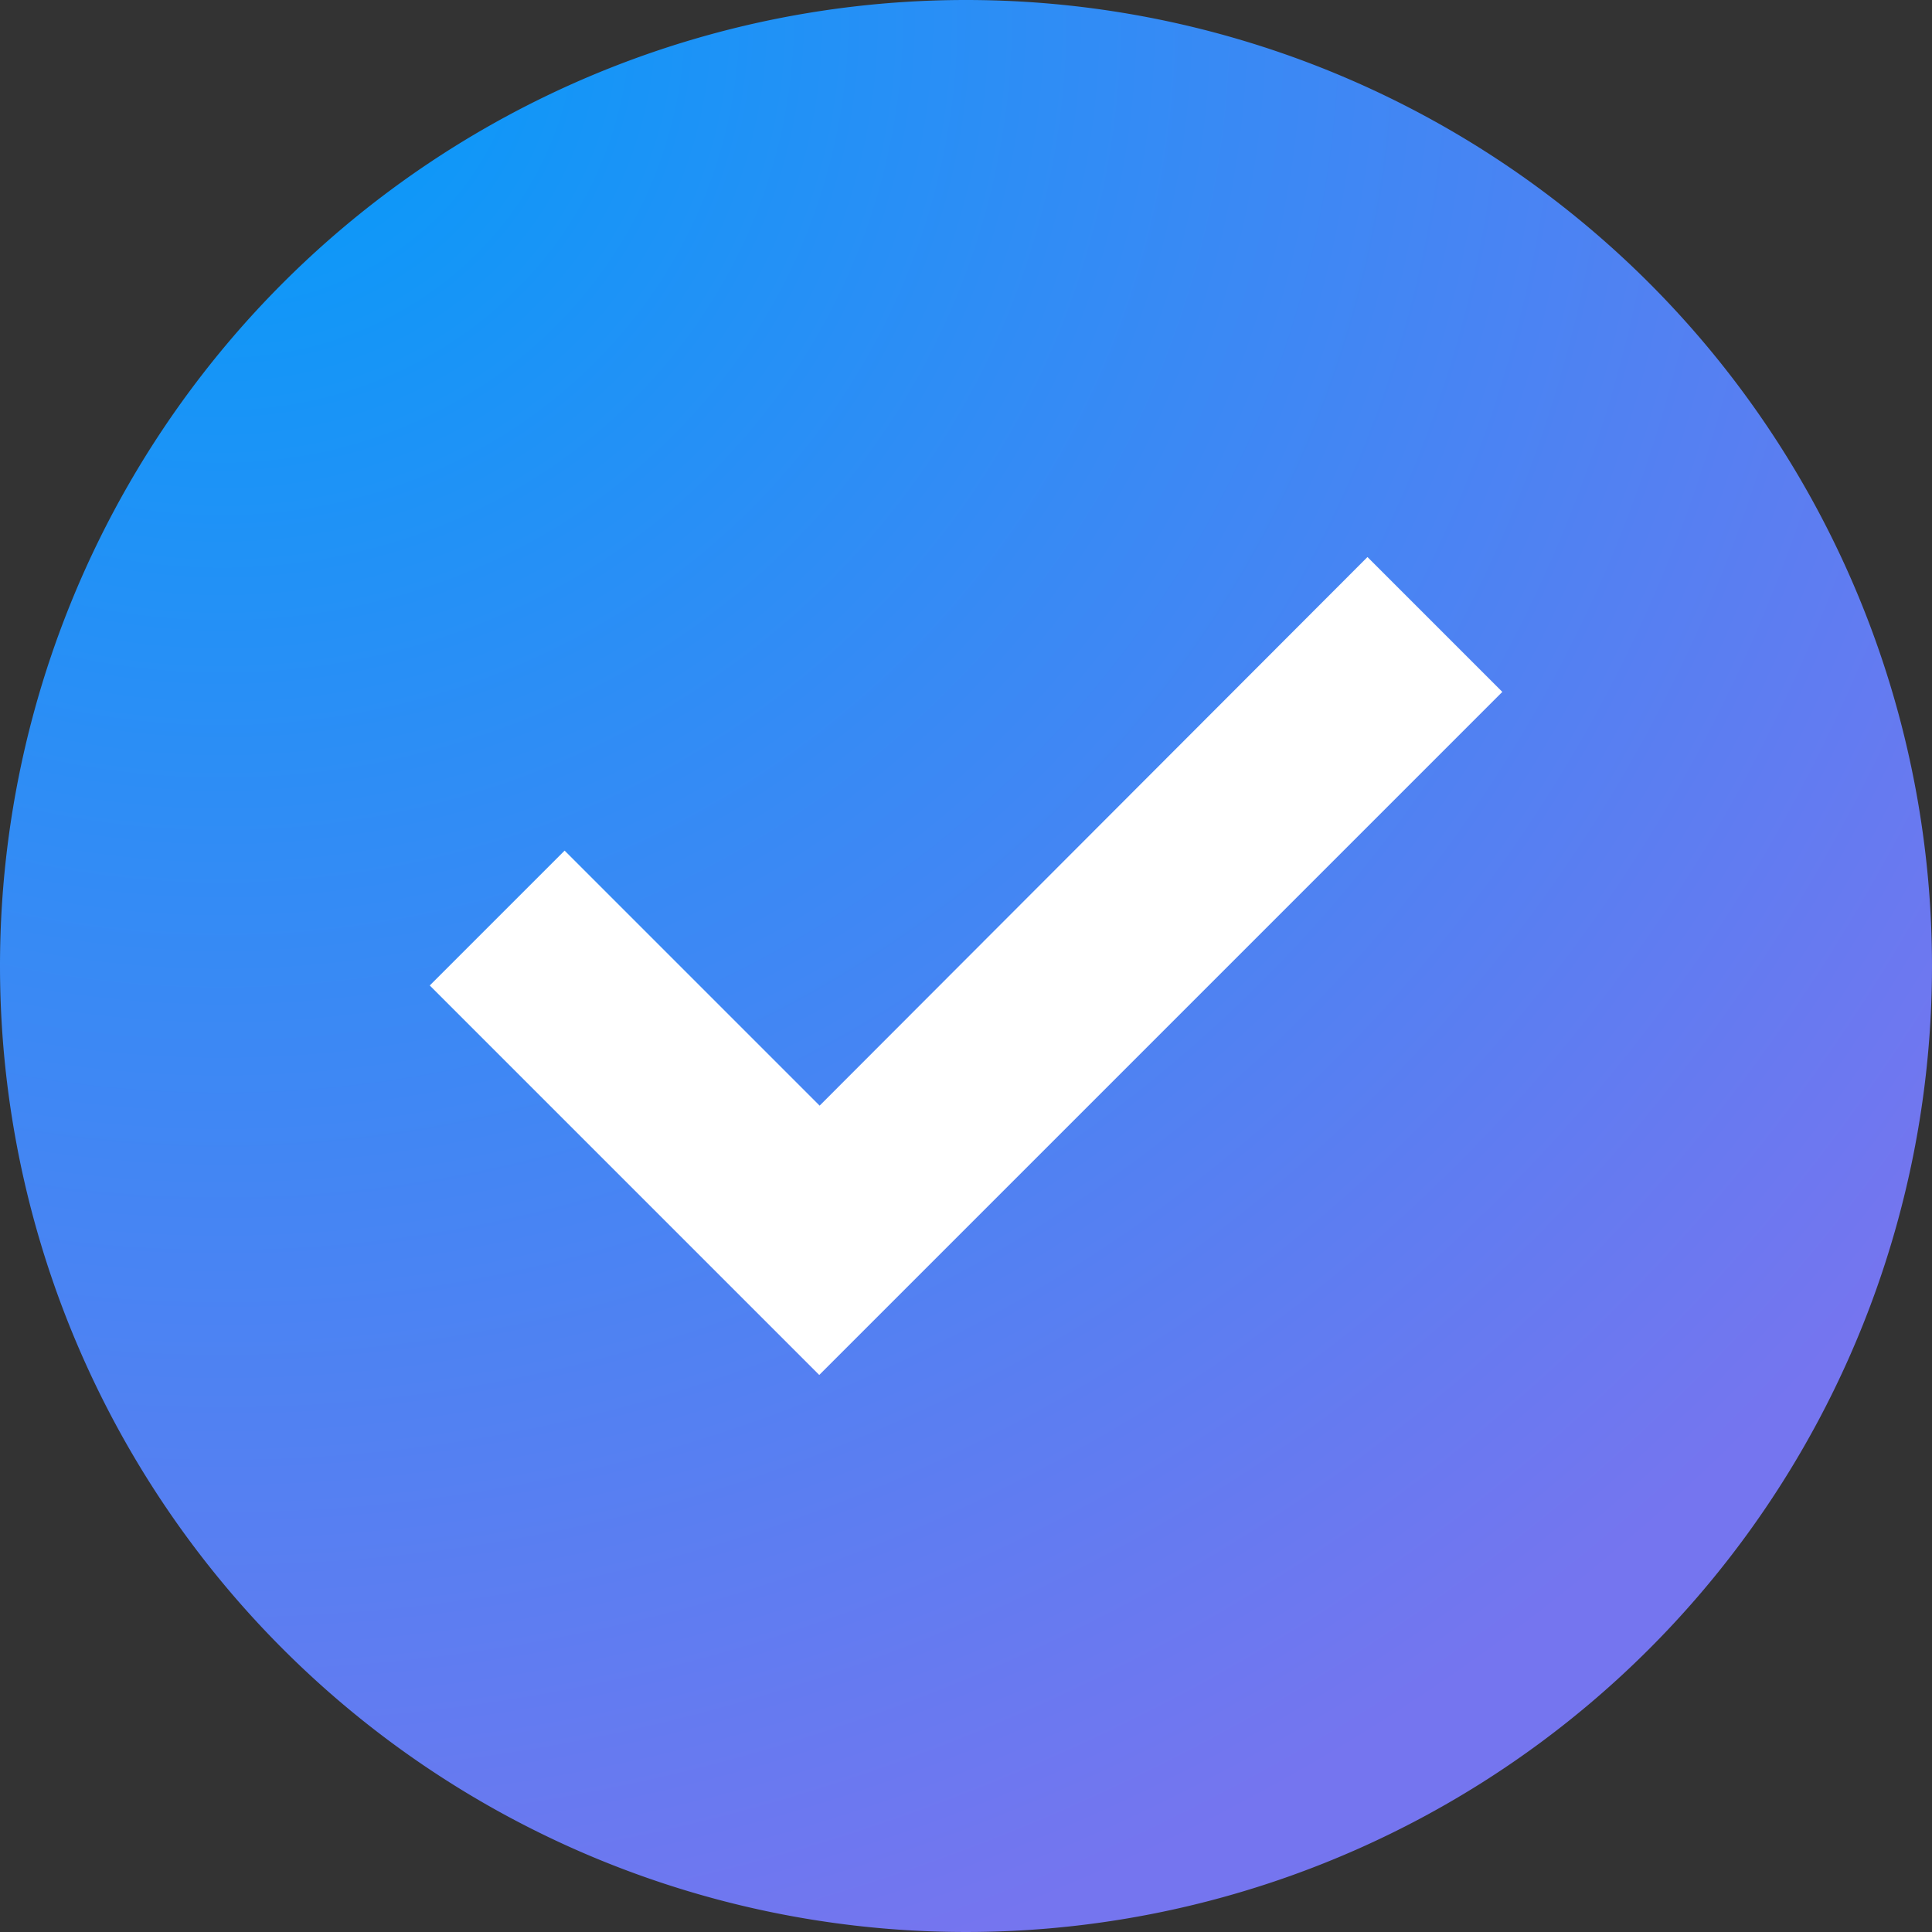
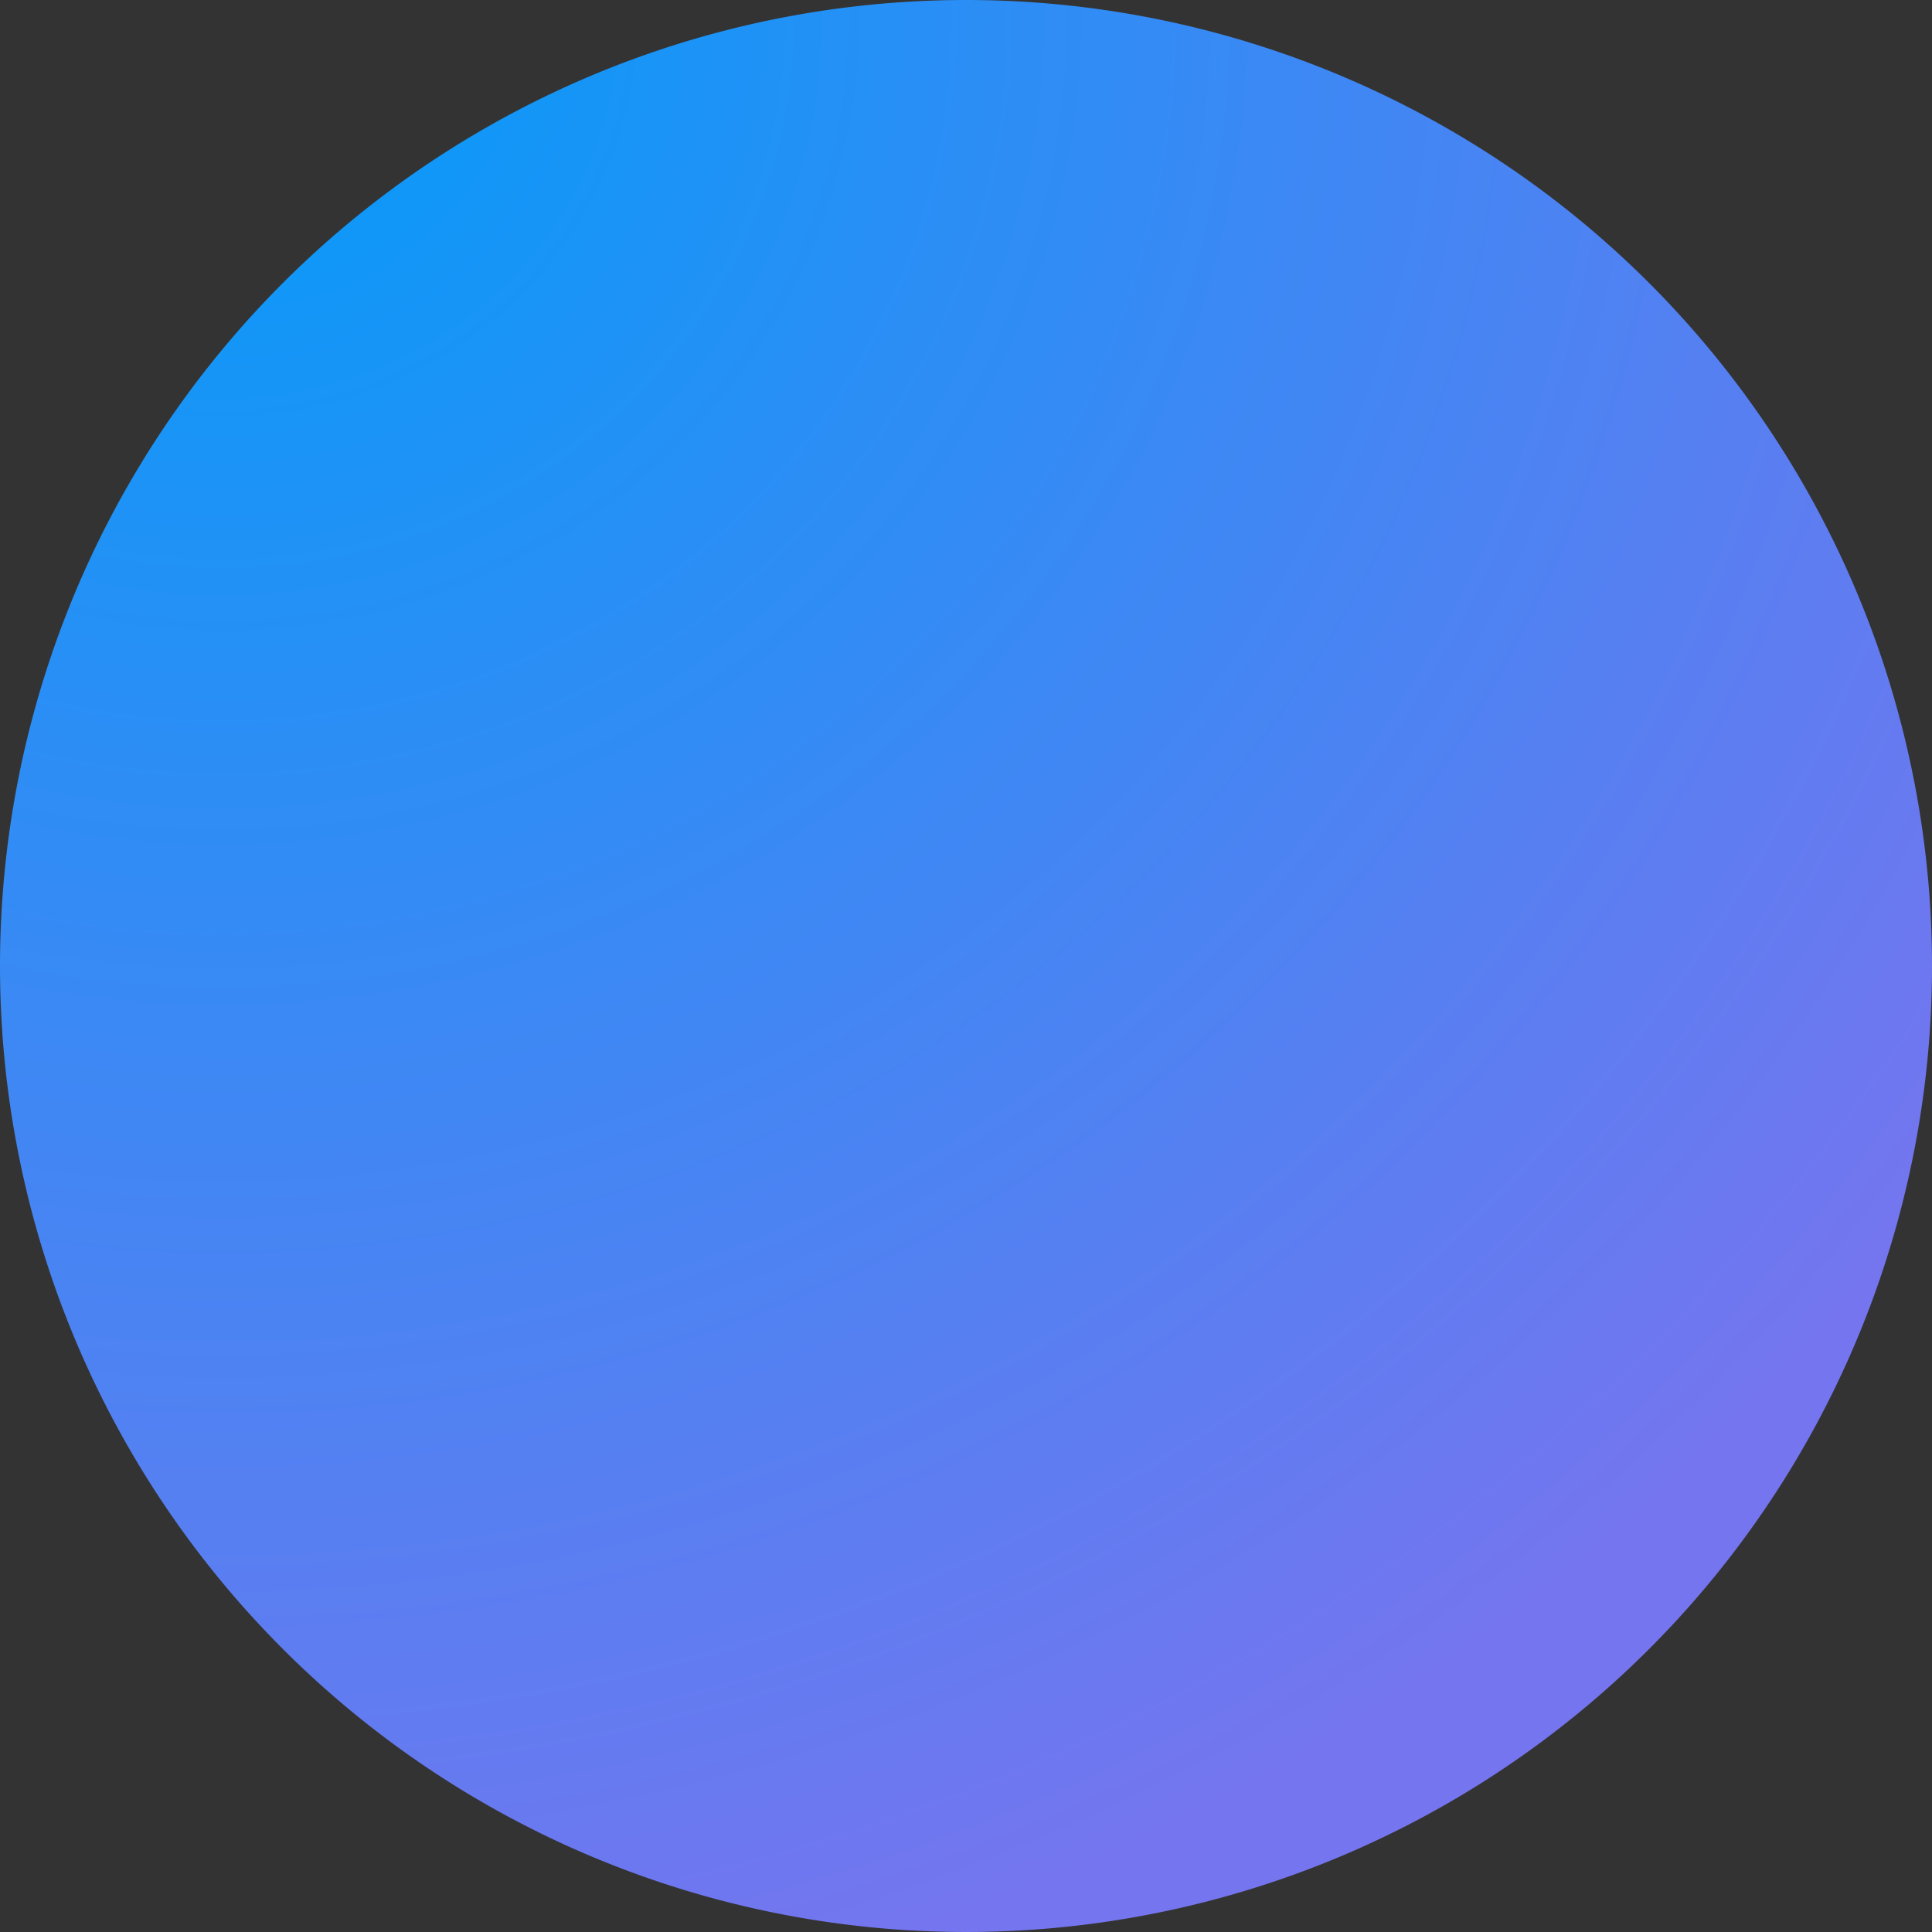
<svg xmlns="http://www.w3.org/2000/svg" id="Component_9_1" data-name="Component 9 – 1" width="25" height="25" viewBox="0 0 25 25">
  <rect x="0" y="0" width="25" height="25" fill="#333333" stroke="none" />
  <defs>
    <radialGradient id="radial-gradient" cx="0.118" cy="0" r="1.091" gradientTransform="scale(1 0.988)" gradientUnits="objectBoundingBox">
      <stop offset="0" stop-color="#019cf9" />
      <stop offset="0" stop-color="#029cf9" />
      <stop offset="1" stop-color="#7575ef" />
    </radialGradient>
  </defs>
  <path id="Path_302" data-name="Path 302" d="M12.5,0A12.5,12.5,0,1,1,0,12.5,12.5,12.5,0,0,1,12.5,0Z" fill="url(#radial-gradient)" />
-   <path id="done_FILL0_wght700_GRAD0_opsz24" d="M127.04-743.416l-5.04-5.04,1.745-1.745,3.3,3.3L134.134-754l1.745,1.745Z" transform="translate(-116.439 761.208)" fill="#fff" />
</svg>